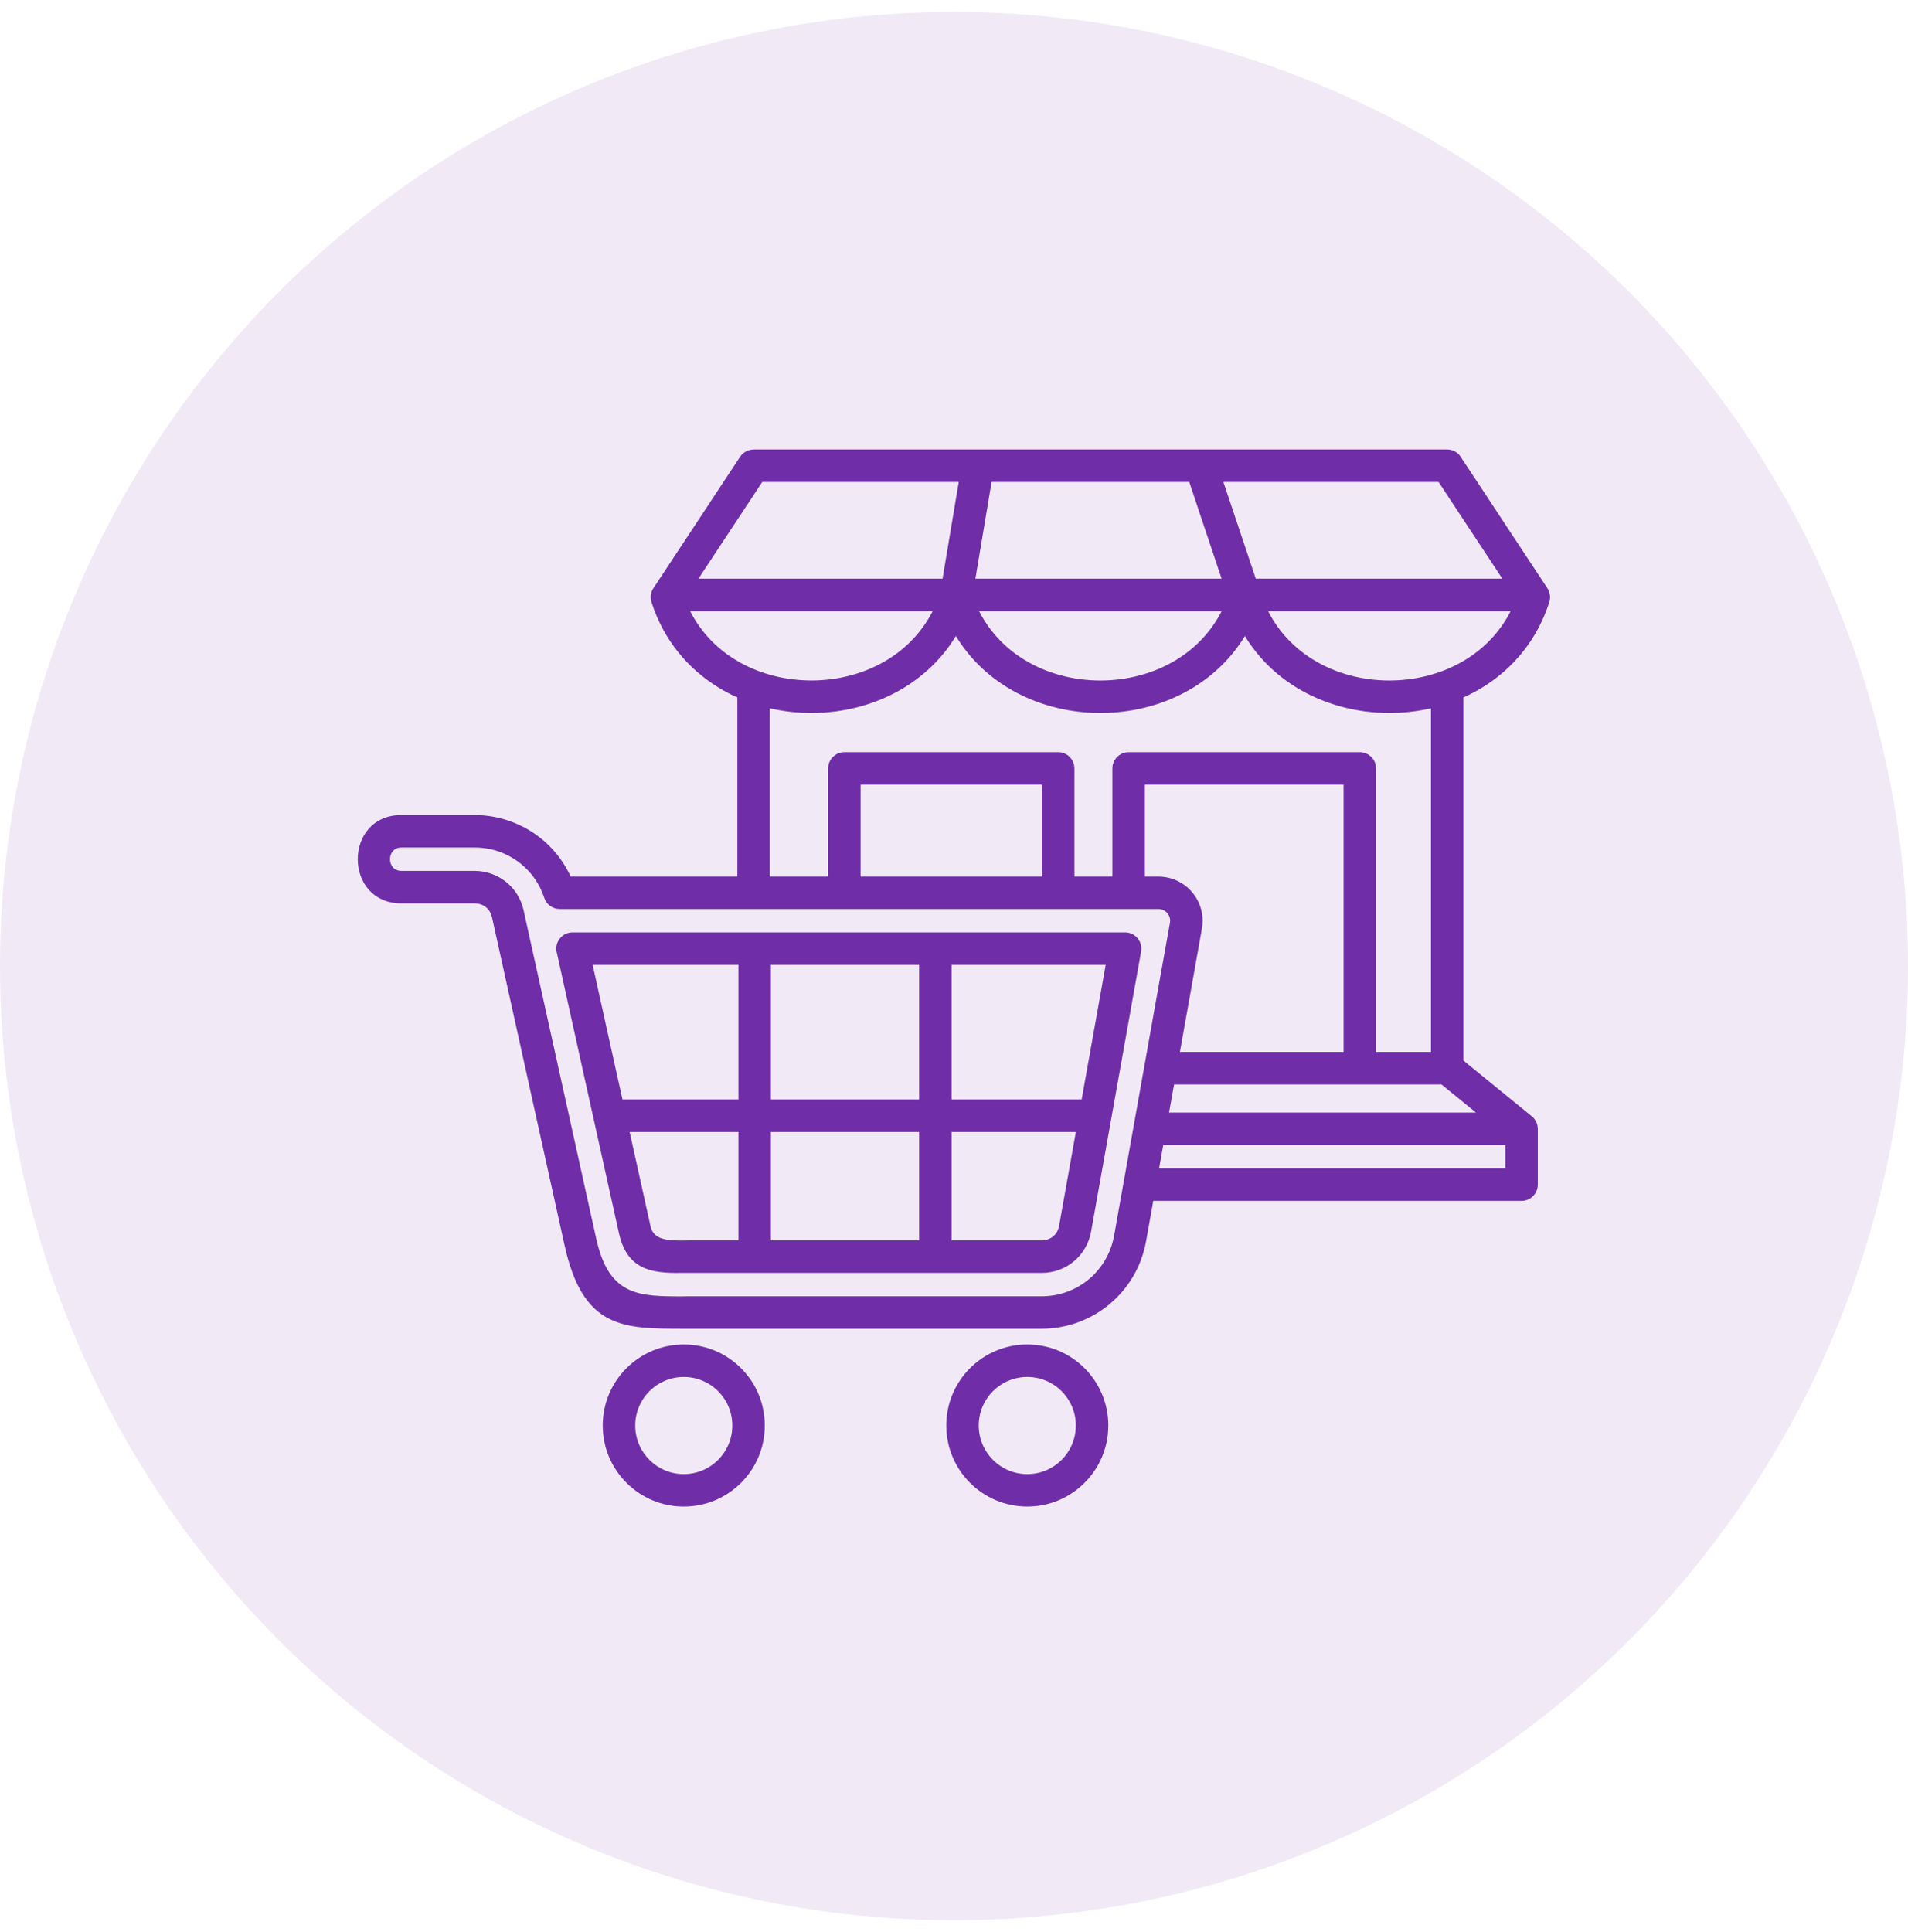
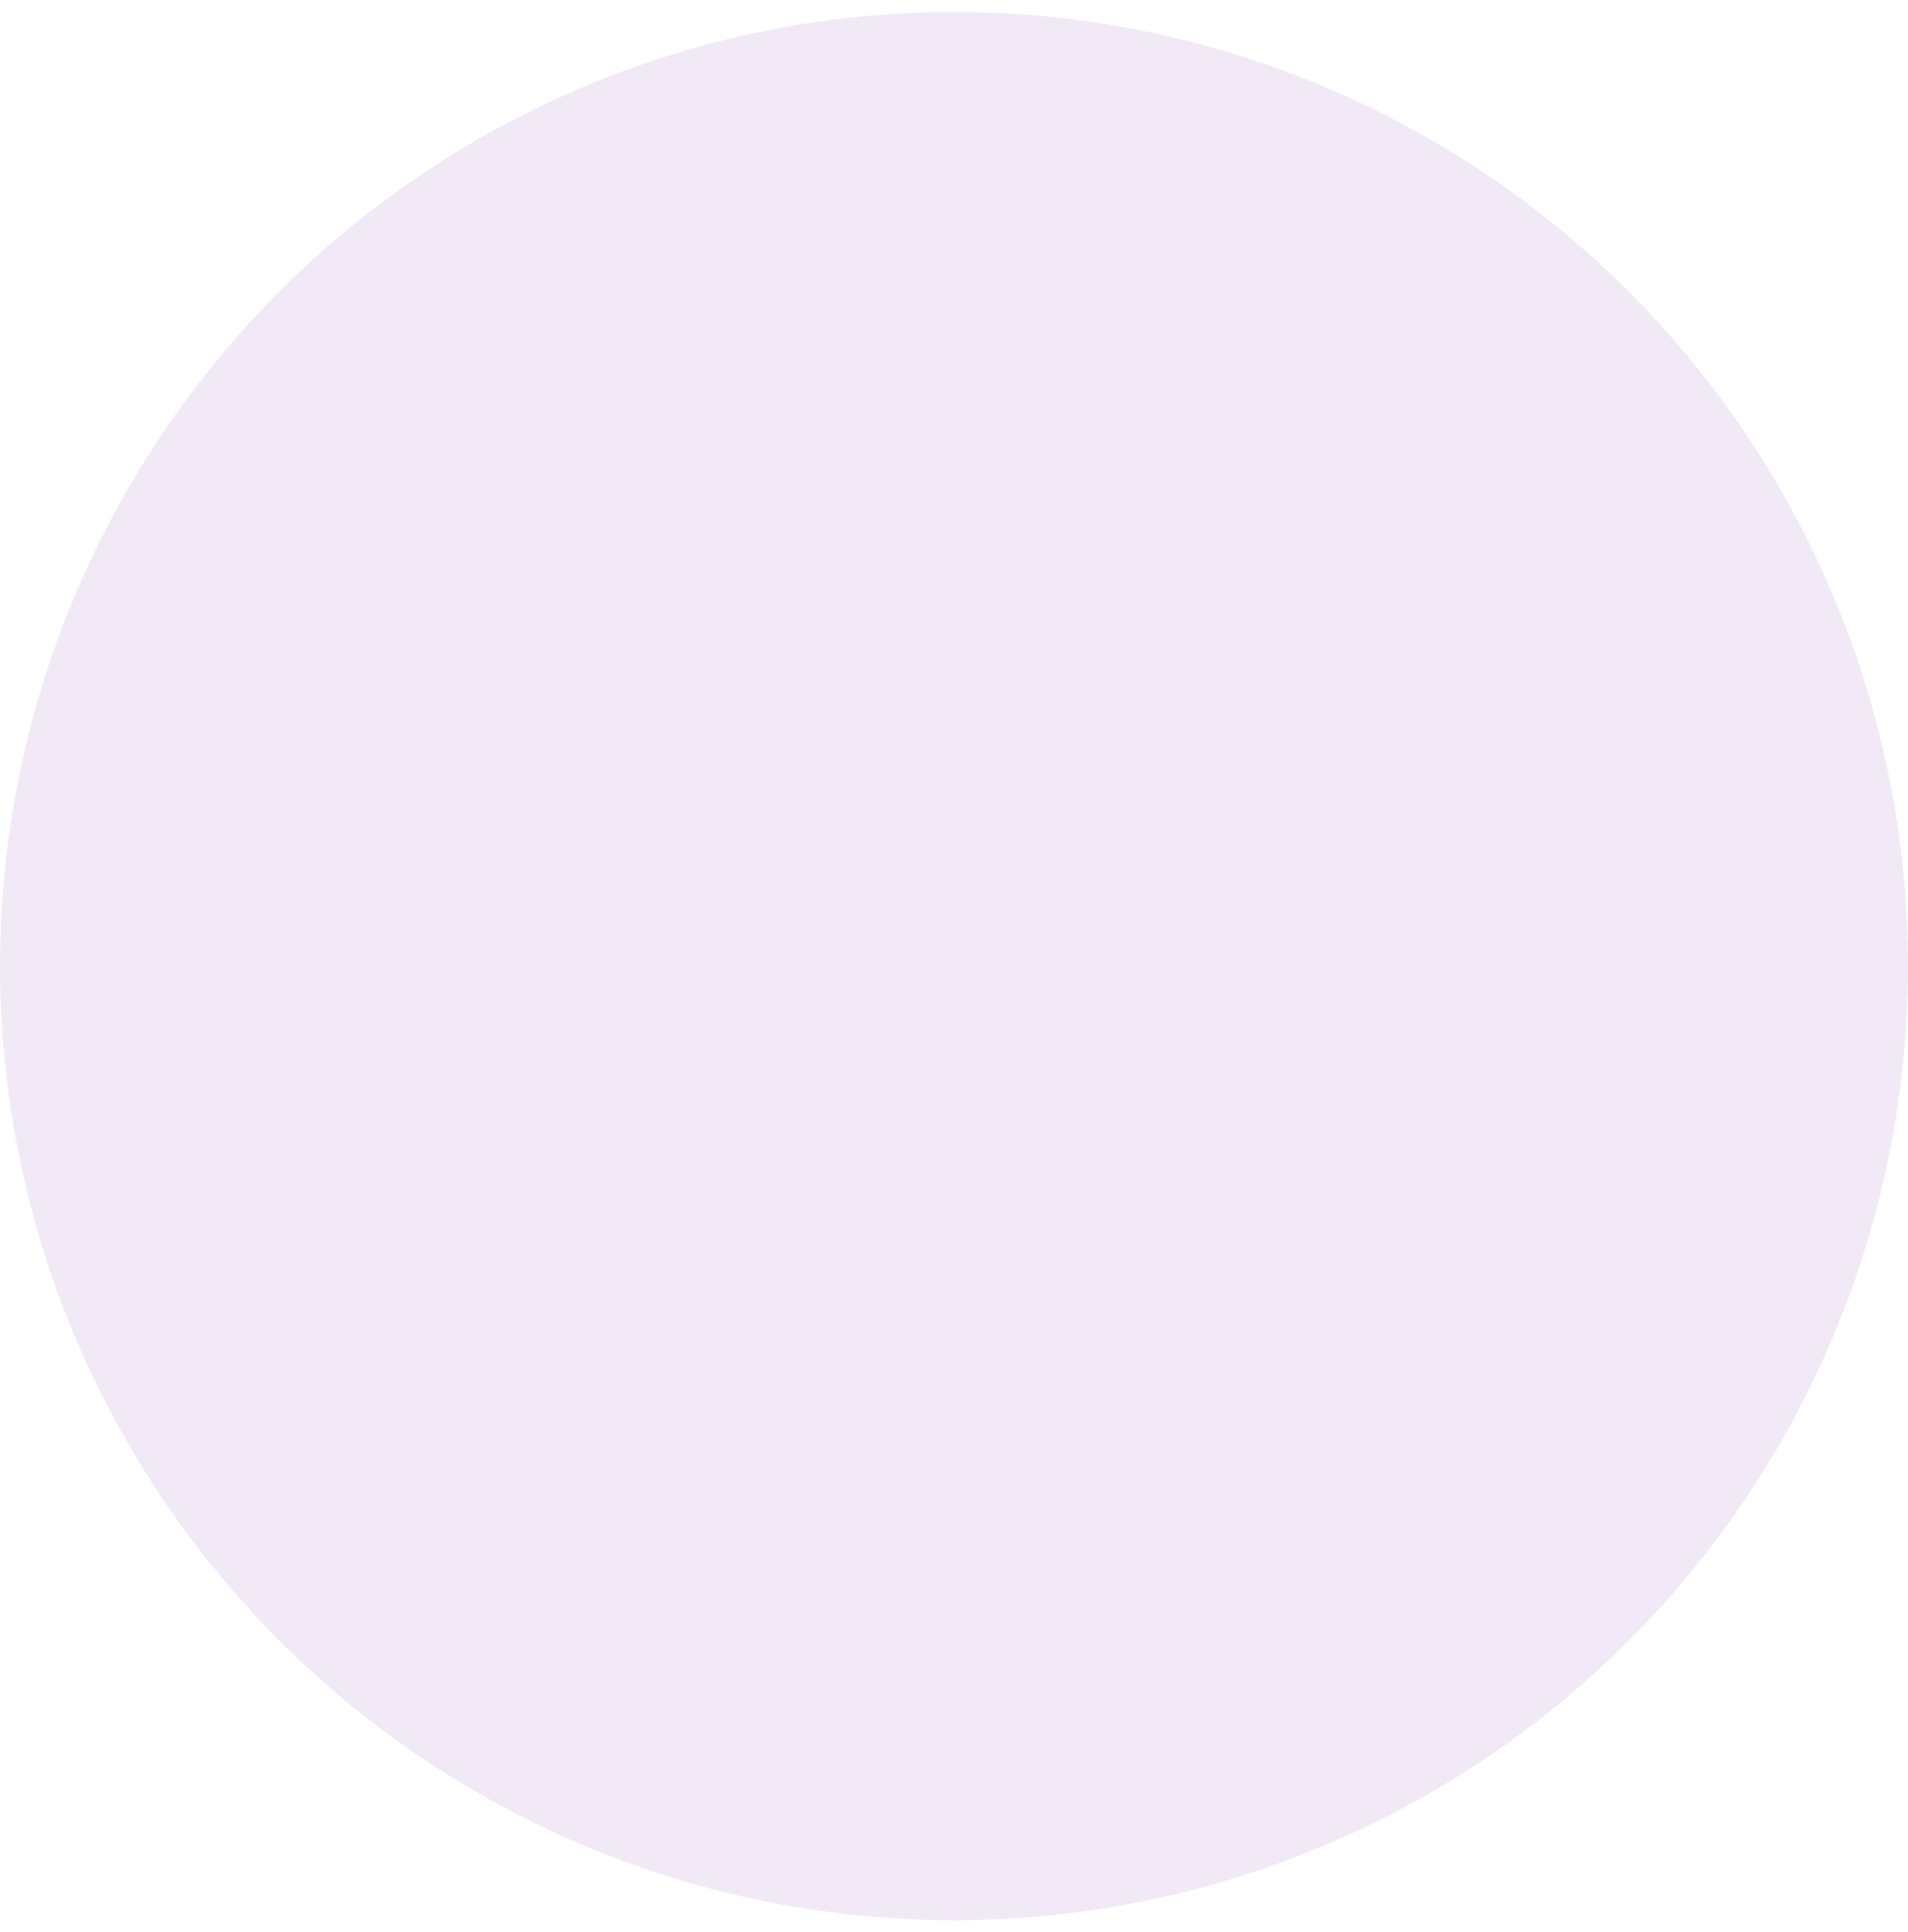
<svg xmlns="http://www.w3.org/2000/svg" width="80" height="81" viewBox="0 0 80 81" fill="none">
  <circle cx="40" cy="40.5" r="40" fill="#6F2DA8" fill-opacity="0.1" />
-   <path fill-rule="evenodd" clip-rule="evenodd" d="M39.9 40.45V46.093H45.352L46.36 40.45H39.9ZM39.9 47.455V52H43.67C43.86 52 44.029 51.938 44.157 51.831C44.285 51.724 44.375 51.57 44.408 51.384V51.381L45.109 47.454H39.9V47.455ZM38.538 51.999V47.454H32.323V51.999H38.538ZM38.538 46.093V40.45H32.323V46.093H38.538ZM30.962 51.999V47.454H26.401L27.277 51.413C27.411 52.017 28.086 52.01 28.732 52.003C28.938 52.001 28.85 51.998 28.992 51.998H30.962V51.999ZM30.962 46.093V40.45H24.85L26.099 46.093H30.962ZM24.906 46.981C24.894 46.942 24.885 46.902 24.879 46.861L23.356 39.976C23.323 39.874 23.315 39.766 23.332 39.66C23.35 39.554 23.392 39.454 23.455 39.367C23.518 39.281 23.601 39.21 23.696 39.162C23.792 39.113 23.898 39.088 24.005 39.088H47.168C47.21 39.088 47.252 39.091 47.294 39.099C47.664 39.165 47.911 39.519 47.845 39.889L45.75 51.621C45.658 52.132 45.399 52.566 45.031 52.874C44.662 53.183 44.19 53.362 43.672 53.362H28.994C28.684 53.362 28.779 53.361 28.745 53.361C27.561 53.374 26.326 53.388 25.954 51.707L24.906 46.981ZM23.928 36.746H30.916V29.237C30.638 29.113 30.368 28.971 30.109 28.811C28.849 28.036 27.831 26.845 27.315 25.24C27.246 25.025 27.29 24.801 27.414 24.631L31.03 19.151C31.16 18.953 31.376 18.846 31.597 18.845V18.842H60.678C60.801 18.842 60.922 18.875 61.028 18.939C61.134 19.003 61.221 19.094 61.279 19.203L64.88 24.659C64.935 24.744 64.971 24.84 64.985 24.94C64.999 25.04 64.99 25.143 64.959 25.239H64.96C64.444 26.845 63.426 28.035 62.166 28.81C61.907 28.97 61.637 29.112 61.359 29.236V44.459L64.184 46.763C64.371 46.893 64.475 47.097 64.478 47.323V49.661C64.478 50.037 64.173 50.342 63.797 50.342H48.356L48.054 52.032C47.864 53.097 47.309 54.014 46.53 54.666C45.751 55.318 44.751 55.703 43.67 55.703H28.992C27.761 55.703 29.183 55.7 28.703 55.701C26.129 55.707 24.448 55.711 23.673 52.21L20.63 38.457C20.59 38.278 20.498 38.13 20.372 38.029C20.246 37.929 20.08 37.871 19.891 37.871H16.831C14.39 37.871 14.39 34.167 16.831 34.167H19.892C20.906 34.167 21.89 34.513 22.682 35.147C23.01 35.411 23.301 35.723 23.545 36.075C23.691 36.287 23.819 36.511 23.928 36.746ZM32.278 36.746V29.692C32.849 29.823 33.434 29.889 34.02 29.889C35.39 29.889 36.764 29.53 37.931 28.812C38.785 28.286 39.528 27.57 40.079 26.663C40.63 27.57 41.373 28.287 42.227 28.812C43.394 29.53 44.768 29.889 46.138 29.889C47.508 29.889 48.882 29.53 50.049 28.812C50.903 28.286 51.646 27.57 52.197 26.663C52.748 27.57 53.491 28.287 54.345 28.812C55.512 29.53 56.886 29.889 58.256 29.889C58.842 29.889 59.428 29.823 59.998 29.692V44.099H57.695V32.213C57.695 31.837 57.39 31.532 57.014 31.532H47.322C46.946 31.532 46.641 31.837 46.641 32.213V36.746H45.049V32.213C45.049 31.837 44.744 31.532 44.368 31.532H35.403C35.027 31.532 34.722 31.837 34.722 32.213V36.746H32.278ZM36.084 36.746H43.687V32.894H36.084V36.746ZM48.003 36.746H48.572C48.693 36.746 48.813 36.758 48.932 36.782C49.352 36.865 49.73 37.092 50.003 37.423C50.275 37.754 50.424 38.169 50.425 38.597C50.425 38.71 50.414 38.826 50.391 38.945H50.392L49.472 44.099H56.334V32.894H48.004V36.746H48.003ZM49.228 45.461L49.017 46.642H61.888L60.439 45.461H57.013H49.228ZM48.774 48.004L48.6 48.98H63.116V48.004H48.774ZM48.572 38.108C48.883 38.108 49.113 38.391 49.053 38.696C48.693 40.678 48.344 42.664 47.989 44.648C47.987 44.656 47.986 44.665 47.985 44.673L47.535 47.192C47.533 47.2 47.532 47.208 47.531 47.215L47.118 49.529C47.116 49.537 47.115 49.546 47.114 49.554L46.714 51.794C46.581 52.536 46.197 53.174 45.658 53.625C45.119 54.076 44.424 54.343 43.67 54.343H28.992C27.956 54.343 29.373 54.345 28.703 54.346C26.788 54.35 25.537 54.353 24.998 51.919L21.955 38.164C21.846 37.673 21.582 37.262 21.218 36.97C20.851 36.677 20.39 36.509 19.892 36.509H16.831C16.192 36.509 16.192 35.529 16.831 35.529H19.892C20.256 35.529 20.604 35.589 20.924 35.701C21.254 35.817 21.56 35.988 21.832 36.206C22.06 36.389 22.262 36.605 22.429 36.847C22.592 37.083 22.725 37.349 22.821 37.639C22.915 37.925 23.181 38.107 23.467 38.107H48.572V38.108ZM43.073 56.362C44.011 56.362 44.86 56.742 45.475 57.357C46.09 57.972 46.47 58.821 46.47 59.759C46.47 60.697 46.09 61.547 45.475 62.161C44.86 62.776 44.011 63.156 43.073 63.156C42.135 63.156 41.285 62.776 40.671 62.161C40.056 61.546 39.676 60.697 39.676 59.759C39.676 58.821 40.056 57.971 40.671 57.357C41.285 56.743 42.135 56.362 43.073 56.362ZM44.512 58.32C44.144 57.952 43.635 57.724 43.073 57.724C42.511 57.724 42.002 57.952 41.633 58.32C41.265 58.688 41.037 59.197 41.037 59.76C41.037 60.323 41.265 60.831 41.633 61.2C42.001 61.568 42.51 61.796 43.073 61.796C43.635 61.796 44.144 61.568 44.512 61.2C44.88 60.832 45.108 60.323 45.108 59.76C45.109 59.198 44.881 58.689 44.512 58.32ZM28.669 56.362C29.607 56.362 30.457 56.742 31.071 57.357C31.686 57.972 32.066 58.821 32.066 59.759C32.066 60.697 31.686 61.547 31.071 62.161C30.456 62.776 29.607 63.156 28.669 63.156C27.731 63.156 26.882 62.776 26.267 62.161C25.652 61.546 25.272 60.697 25.272 59.759C25.272 58.821 25.652 57.972 26.267 57.357C26.882 56.743 27.731 56.362 28.669 56.362ZM30.109 58.32C29.92 58.131 29.695 57.981 29.448 57.878C29.201 57.776 28.936 57.724 28.669 57.724C28.107 57.724 27.598 57.952 27.23 58.32C26.862 58.688 26.634 59.197 26.634 59.76C26.634 60.322 26.862 60.831 27.23 61.2C27.598 61.568 28.107 61.796 28.669 61.796C29.231 61.796 29.74 61.568 30.109 61.2C30.477 60.832 30.705 60.323 30.705 59.76C30.705 59.197 30.477 58.689 30.109 58.32ZM51.221 24.259L49.863 20.204H41.576L40.897 24.259H51.221ZM51.295 20.204L52.653 24.259H62.991L60.316 20.204H51.295ZM39.52 24.259L40.199 20.204H31.96L29.284 24.259H39.52ZM63.339 25.621H53.171C53.618 26.496 54.279 27.173 55.057 27.652C56.005 28.236 57.129 28.527 58.255 28.527C58.995 28.527 59.733 28.401 60.421 28.15C60.435 28.144 60.448 28.139 60.463 28.135C60.808 28.006 61.14 27.845 61.453 27.653C62.231 27.173 62.892 26.496 63.339 25.621ZM51.222 25.621H41.053C41.5 26.496 42.161 27.173 42.939 27.652C43.887 28.236 45.011 28.527 46.137 28.527C47.264 28.527 48.387 28.235 49.335 27.652C50.114 27.173 50.775 26.496 51.222 25.621ZM39.105 25.621H28.936C29.383 26.496 30.044 27.173 30.822 27.652C31.135 27.845 31.467 28.005 31.812 28.134L31.854 28.149C32.542 28.401 33.281 28.526 34.021 28.526C35.148 28.526 36.271 28.234 37.219 27.651C37.996 27.173 38.657 26.496 39.105 25.621Z" fill="#6F2DA8" />
</svg>